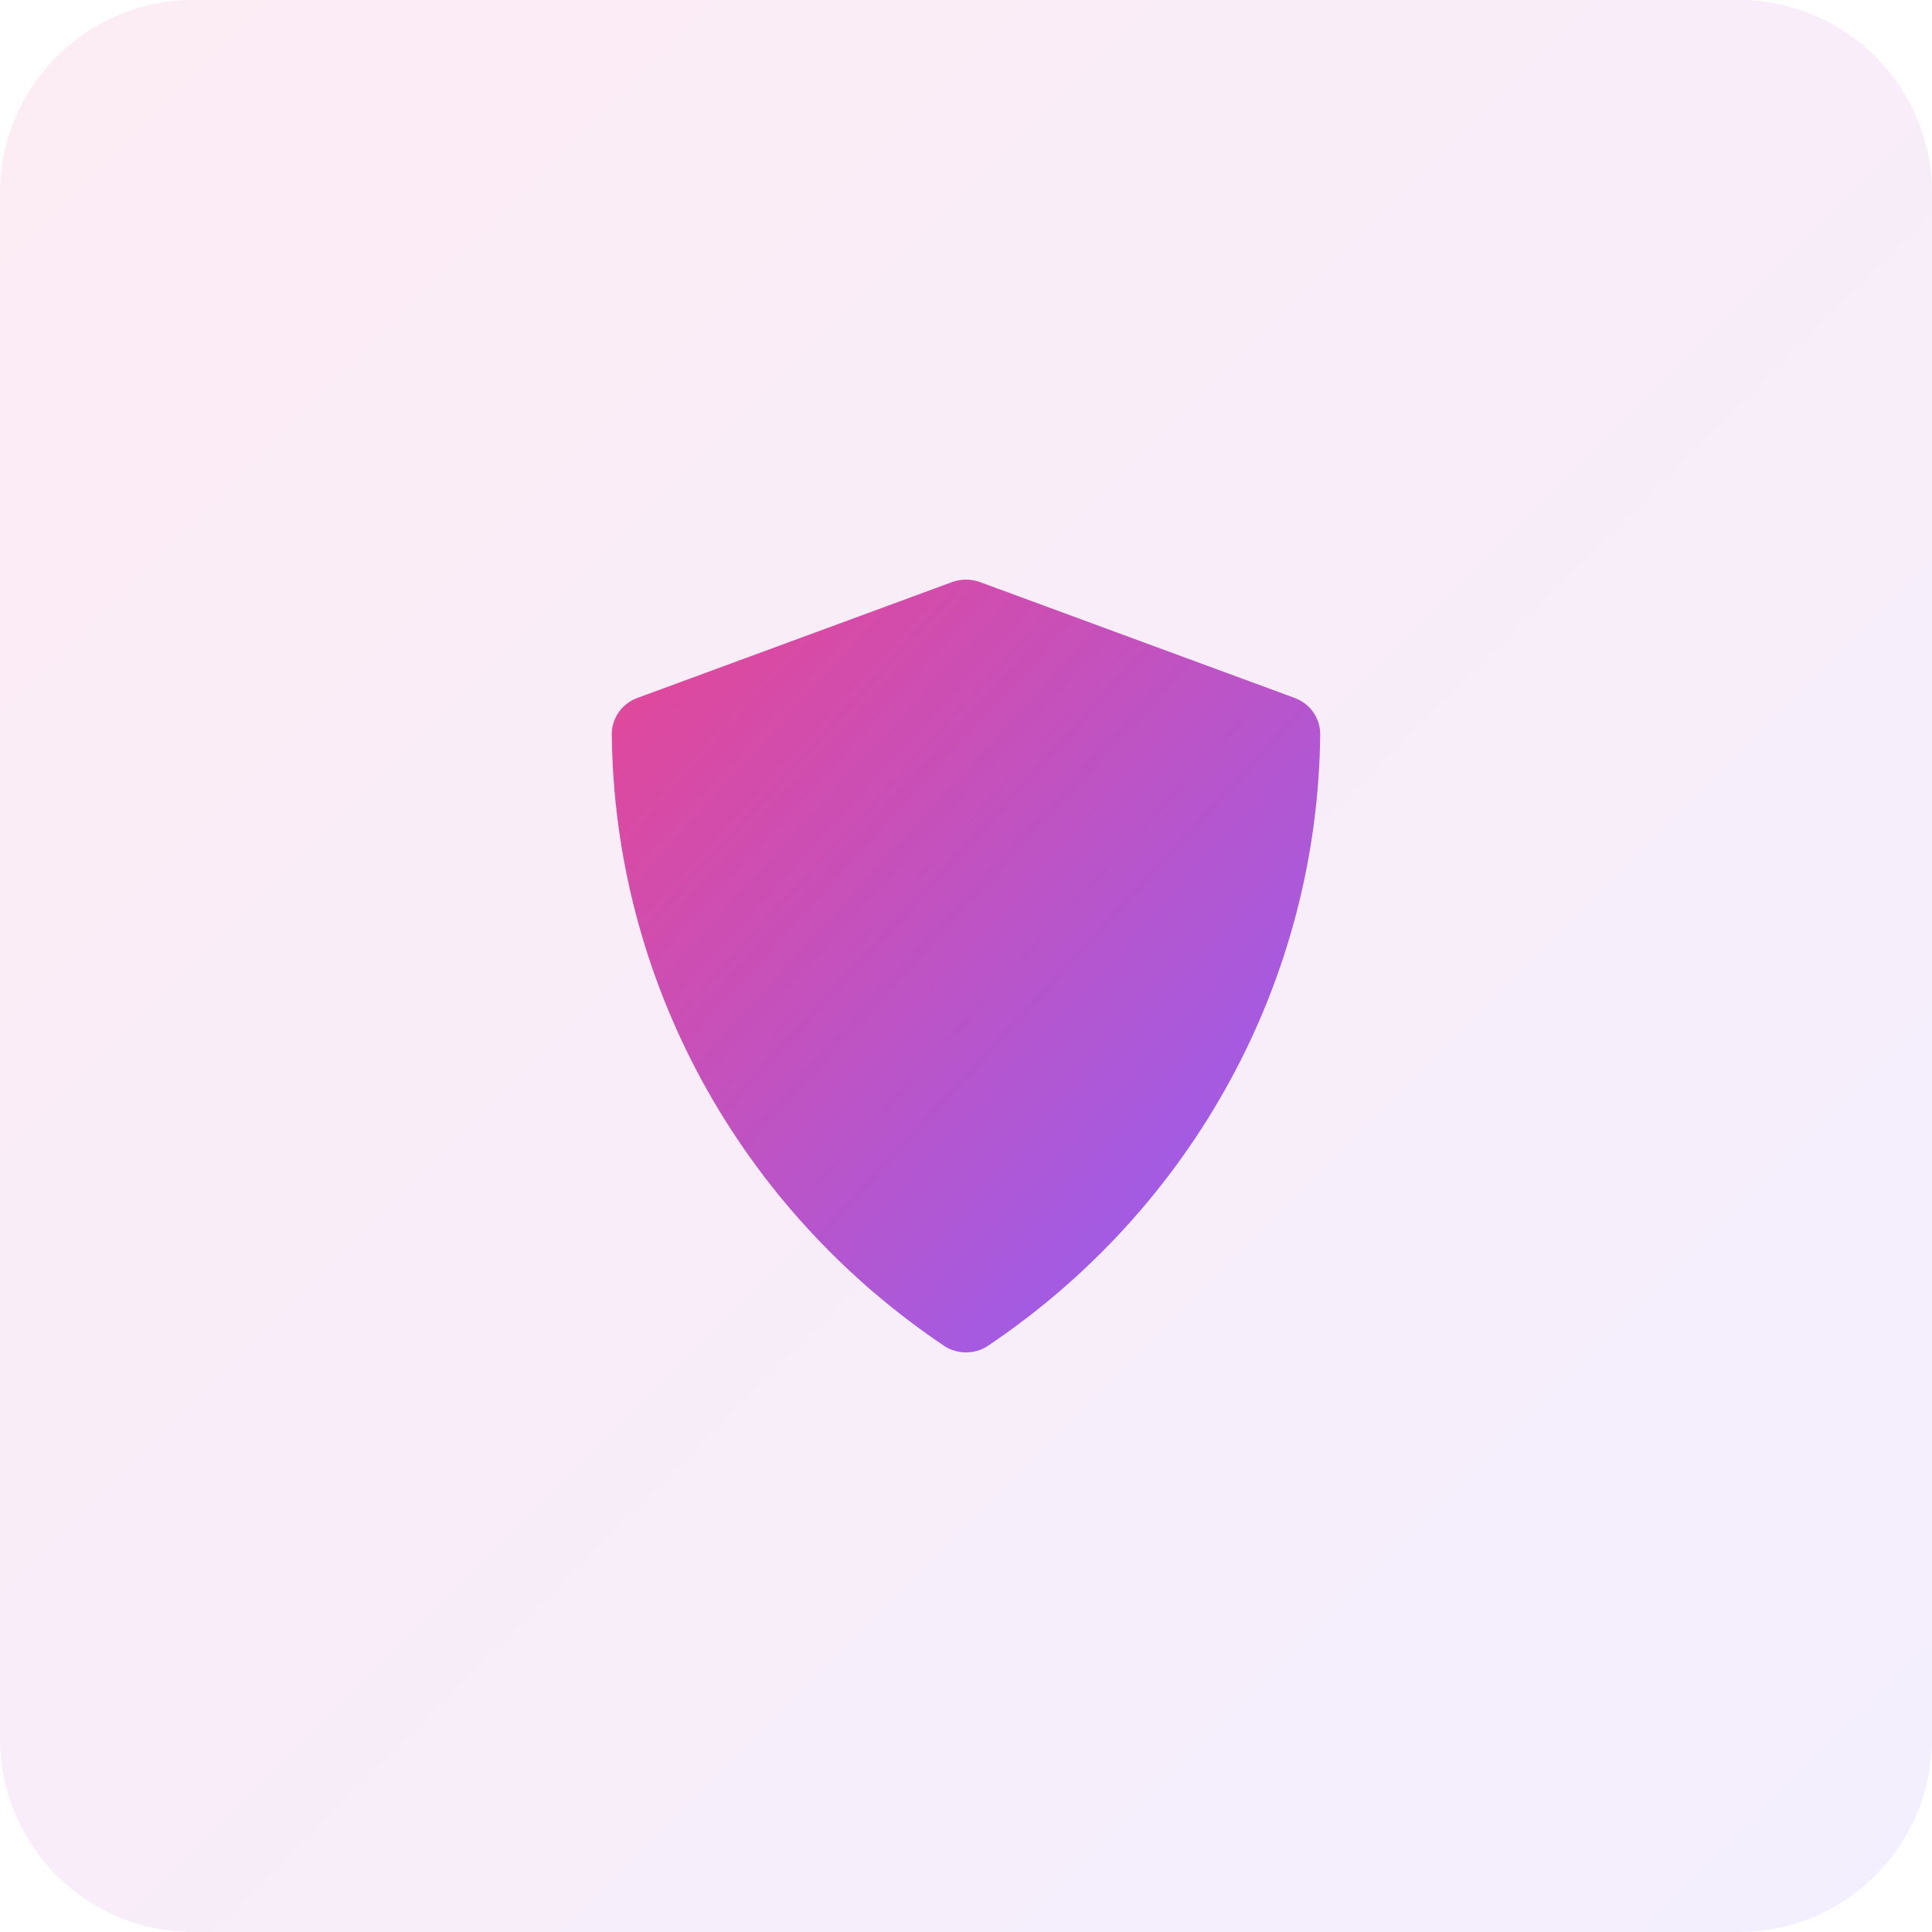
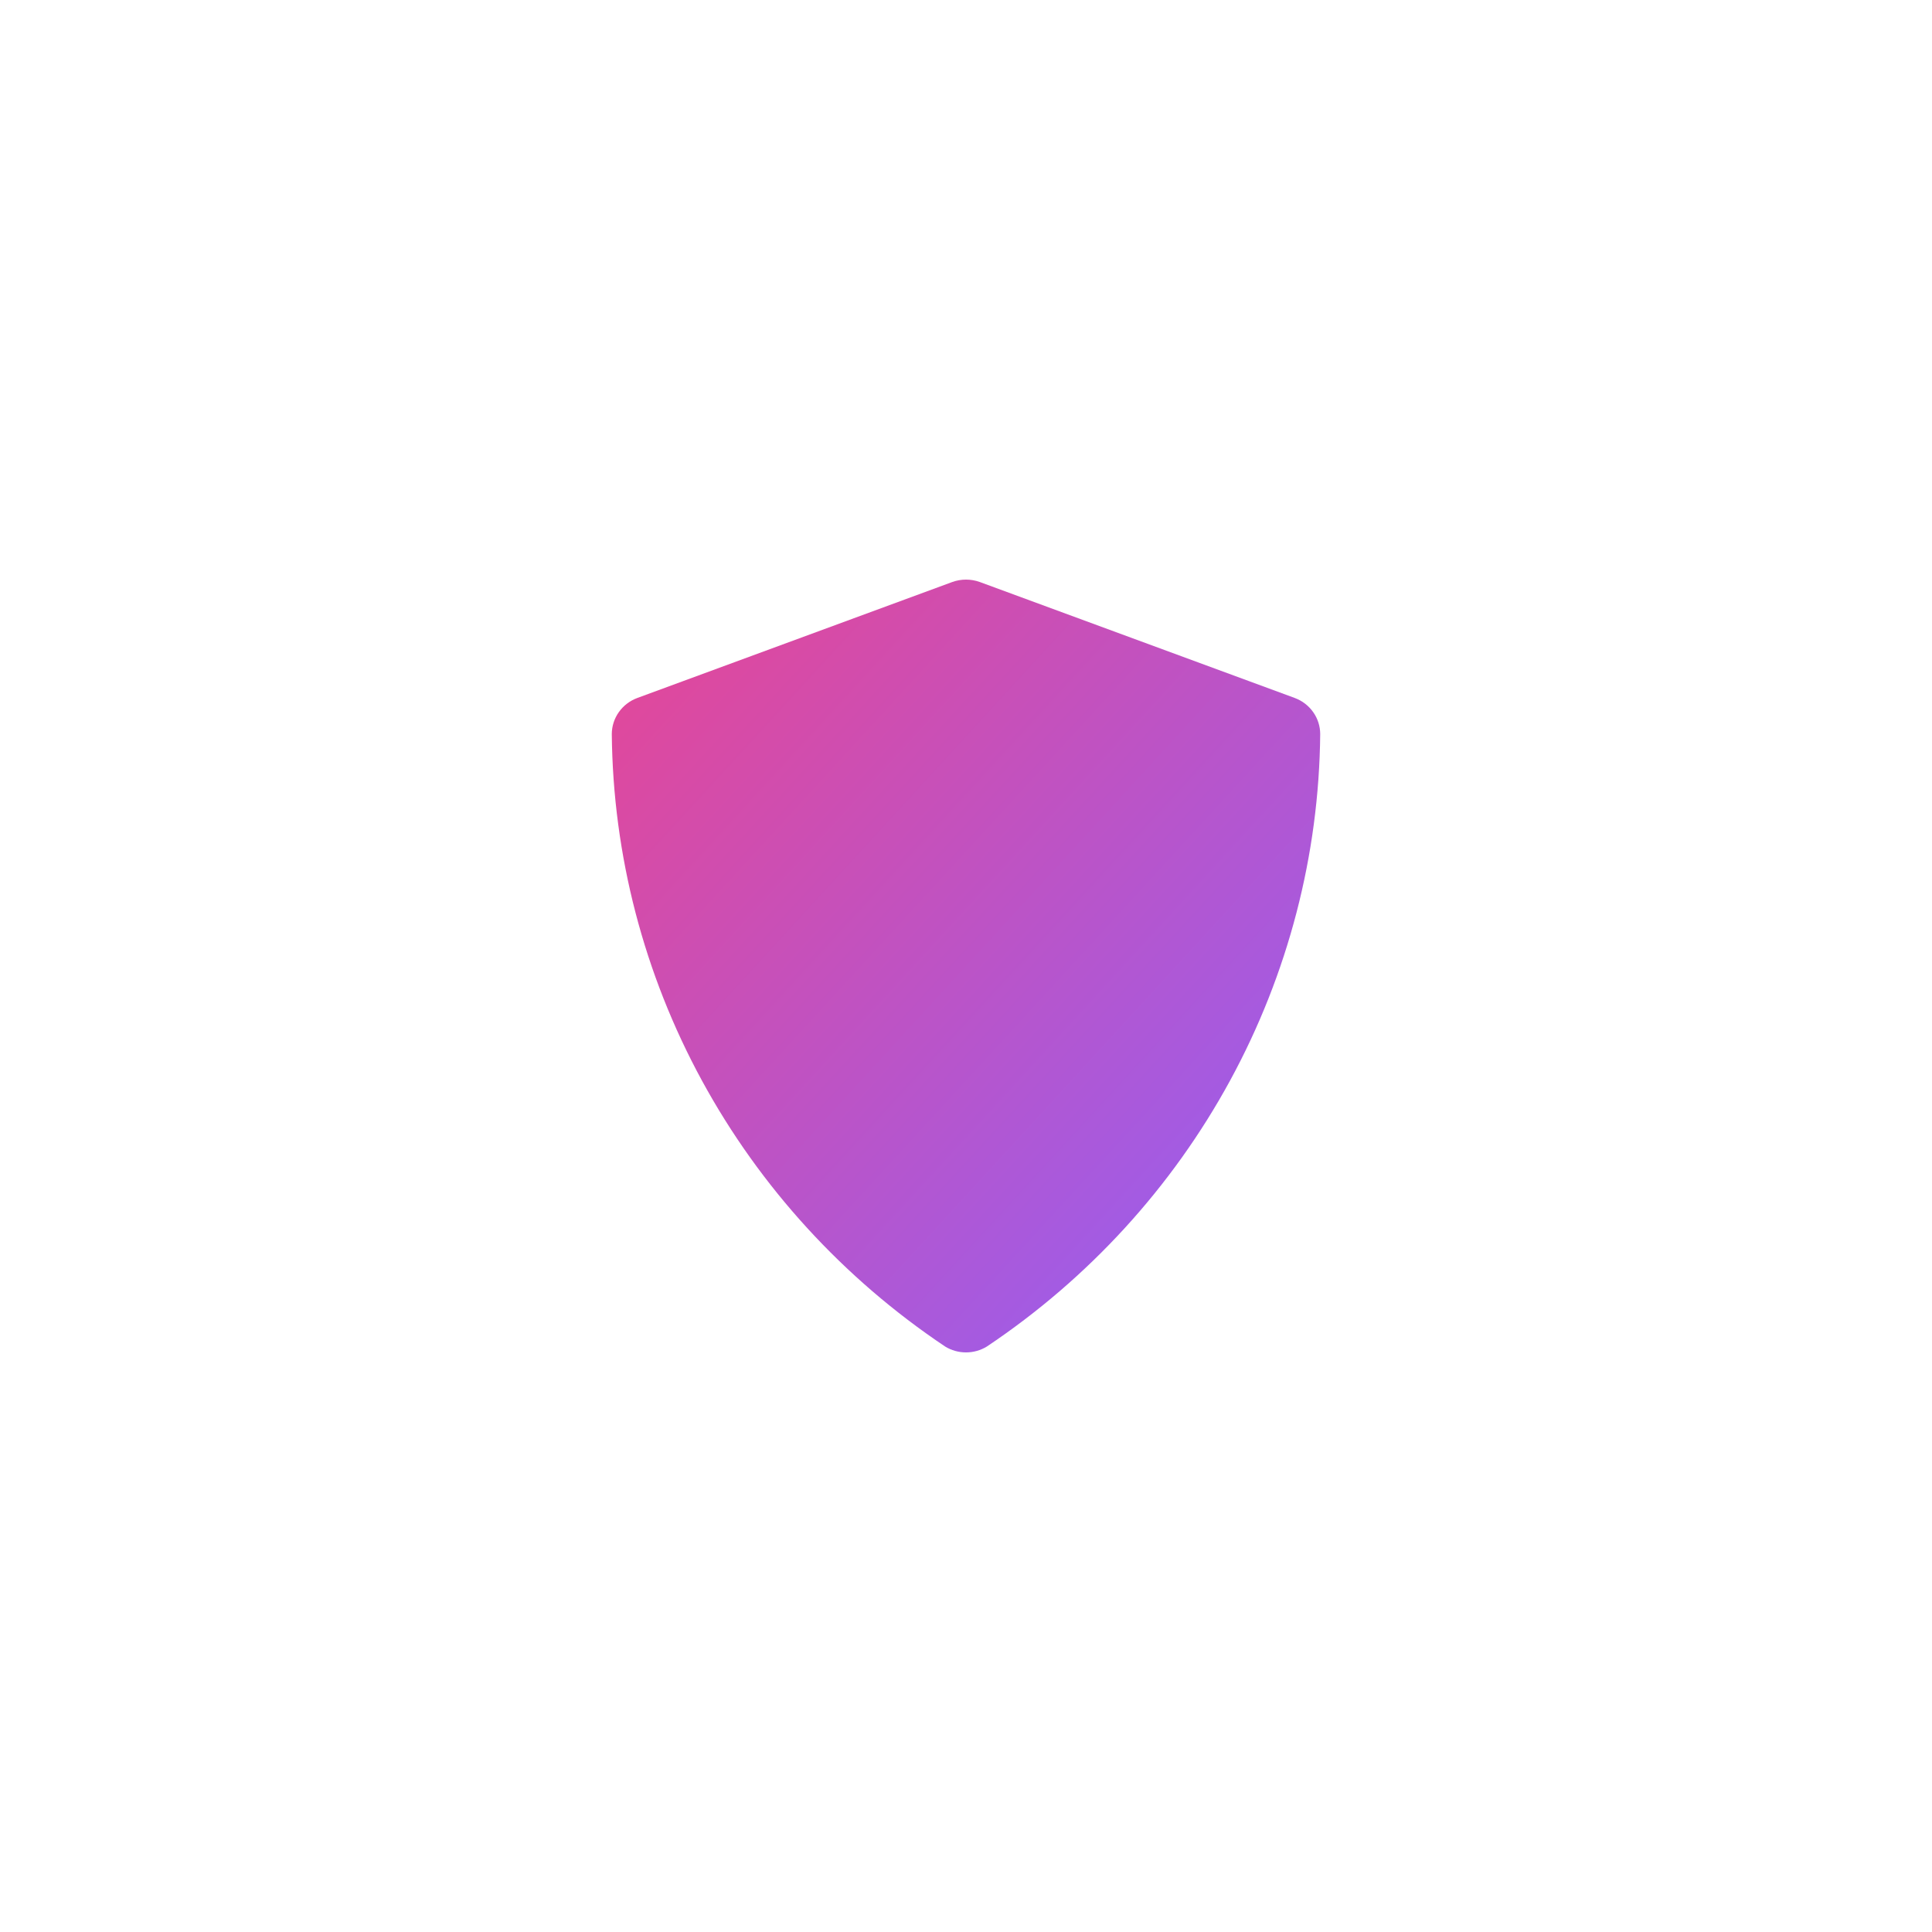
<svg xmlns="http://www.w3.org/2000/svg" width="80" height="80" viewBox="0 0 80 80" fill="none">
-   <path d="M0 8C0 3.582 3.582 0 8 0H72C76.418 0 80 3.582 80 8V72C80 76.418 76.418 80 72 80H8C3.582 80 0 76.418 0 72V8Z" fill="url(#paint0_linear_8043_164)" fill-opacity="0.1" />
  <path d="M53.609 28.9L40.572 24.1C40.204 23.967 39.799 23.967 39.431 24.1L26.394 28.9C26.083 29.014 25.814 29.219 25.625 29.487C25.435 29.755 25.333 30.073 25.333 30.399C25.381 35.406 26.661 40.327 29.064 44.742C31.468 49.157 34.923 52.936 39.136 55.757C39.395 55.916 39.694 56 40 56C40.305 56 40.605 55.916 40.864 55.757C45.077 52.936 48.532 49.157 50.936 44.742C53.339 40.327 54.619 35.406 54.667 30.399C54.667 30.074 54.566 29.755 54.377 29.488C54.188 29.22 53.92 29.015 53.609 28.9Z" fill="url(#paint1_linear_8043_164)" />
  <defs>
    <linearGradient id="paint0_linear_8043_164" x1="80" y1="80" x2="0" y2="0" gradientUnits="userSpaceOnUse">
      <stop stop-color="#9061F9" />
      <stop offset="1" stop-color="#E74694" />
    </linearGradient>
    <linearGradient id="paint1_linear_8043_164" x1="54.667" y1="56" x2="22.787" y2="26.777" gradientUnits="userSpaceOnUse">
      <stop stop-color="#9061F9" />
      <stop offset="1" stop-color="#E74694" />
    </linearGradient>
  </defs>
</svg>